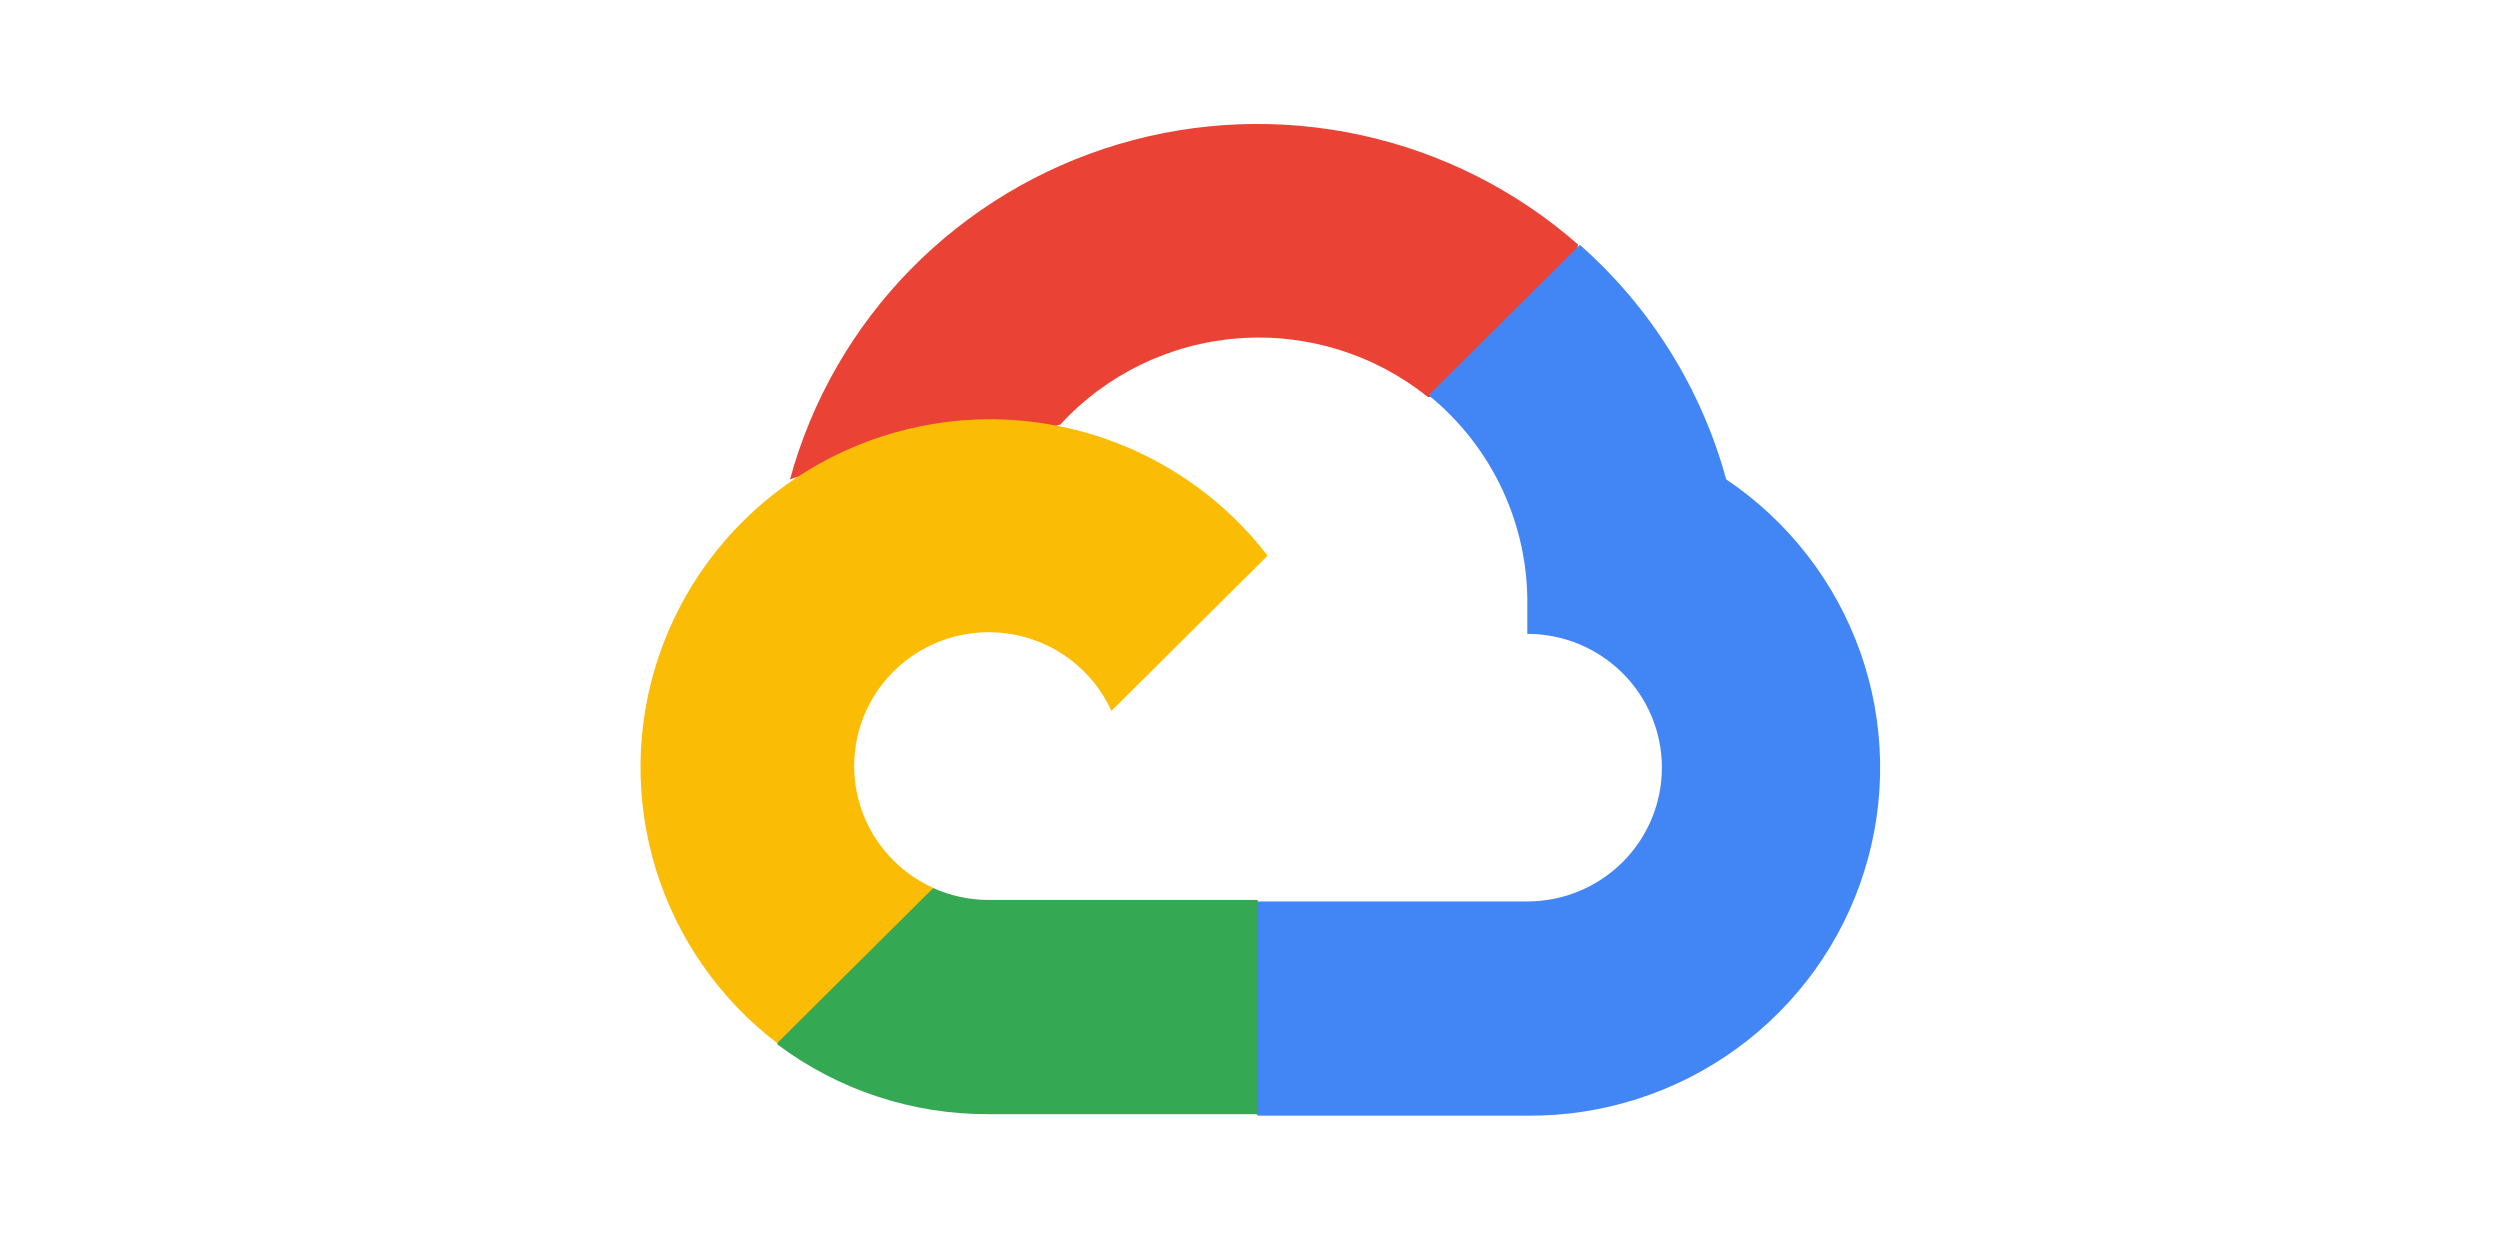
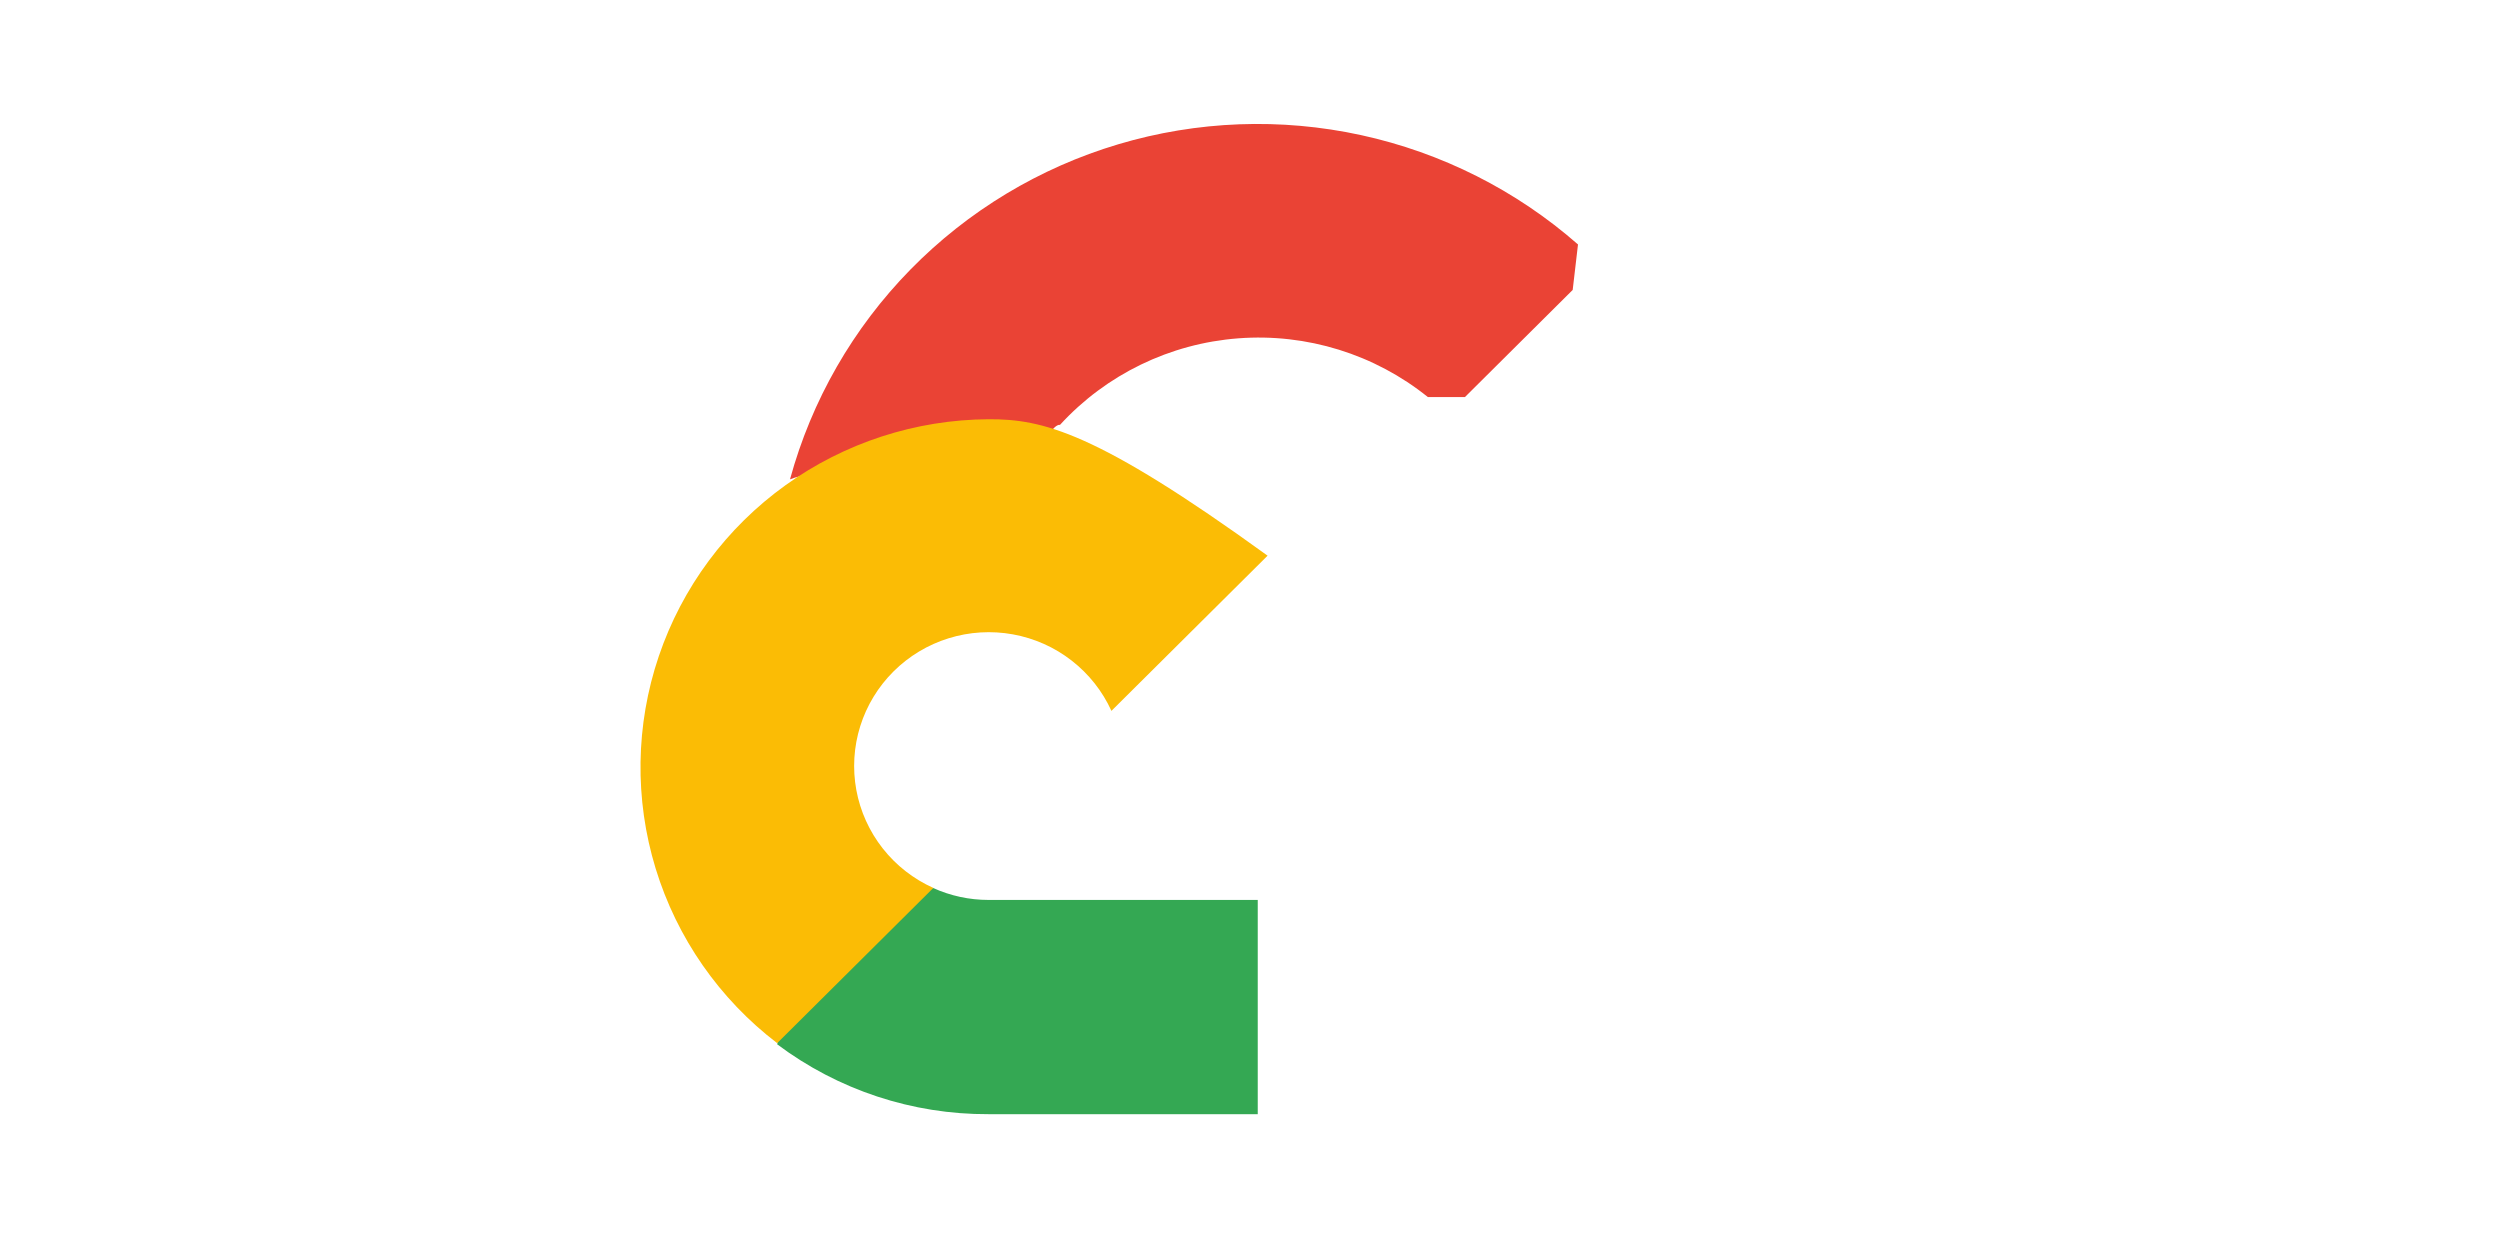
<svg xmlns="http://www.w3.org/2000/svg" width="121" height="60" viewBox="0 0 121 60" fill="none">
  <path d="M69.073 19.218H70.903L76.118 14.033L76.375 11.832C73.387 9.211 69.776 7.39 65.883 6.541C61.99 5.692 57.944 5.844 54.127 6.982C50.31 8.12 46.847 10.207 44.067 13.045C41.286 15.883 39.28 19.378 38.236 23.201C38.817 22.965 39.461 22.926 40.066 23.092L50.498 21.382C50.498 21.382 51.028 20.509 51.303 20.564C53.538 18.124 56.627 16.625 59.937 16.375C63.247 16.125 66.529 17.142 69.109 19.218H69.073Z" fill="#EA4335" />
-   <path d="M83.547 23.201C82.348 18.813 79.887 14.868 76.465 11.85L69.145 19.127C70.67 20.366 71.893 21.933 72.72 23.71C73.548 25.488 73.958 27.428 73.921 29.386V30.678C74.777 30.678 75.624 30.846 76.414 31.171C77.205 31.496 77.923 31.974 78.528 32.575C79.133 33.176 79.613 33.89 79.94 34.676C80.268 35.462 80.436 36.304 80.436 37.154C80.436 38.005 80.268 38.847 79.94 39.632C79.613 40.418 79.133 41.132 78.528 41.733C77.923 42.335 77.205 42.812 76.414 43.137C75.624 43.463 74.777 43.63 73.921 43.63H60.891L59.592 44.94V52.708L60.891 53.999H73.921C77.56 54.027 81.111 52.891 84.049 50.757C86.987 48.624 89.157 45.607 90.236 42.153C91.316 38.699 91.248 34.991 90.044 31.578C88.839 28.165 86.561 25.228 83.547 23.201Z" fill="#4285F4" />
  <path d="M47.845 53.926H60.875V43.557H47.845C46.917 43.557 45.999 43.359 45.155 42.975L43.325 43.539L38.073 48.724L37.615 50.543C40.561 52.754 44.154 53.942 47.845 53.926Z" fill="#34A853" />
-   <path d="M47.845 20.291C44.315 20.312 40.879 21.429 38.018 23.485C35.157 25.541 33.013 28.434 31.886 31.76C30.759 35.086 30.706 38.679 31.733 42.036C32.76 45.394 34.816 48.349 37.615 50.489L45.173 42.976C44.213 42.544 43.372 41.888 42.723 41.062C42.074 40.237 41.636 39.267 41.446 38.237C41.257 37.206 41.322 36.145 41.636 35.145C41.95 34.145 42.504 33.235 43.249 32.495C43.994 31.754 44.909 31.204 45.915 30.892C46.921 30.58 47.989 30.515 49.025 30.703C50.062 30.891 51.038 31.326 51.868 31.972C52.698 32.617 53.359 33.453 53.793 34.407L61.351 26.895C59.764 24.833 57.72 23.164 55.377 22.019C53.034 20.873 50.456 20.282 47.845 20.291Z" fill="#FBBC05" />
+   <path d="M47.845 20.291C44.315 20.312 40.879 21.429 38.018 23.485C35.157 25.541 33.013 28.434 31.886 31.76C30.759 35.086 30.706 38.679 31.733 42.036C32.76 45.394 34.816 48.349 37.615 50.489L45.173 42.976C44.213 42.544 43.372 41.888 42.723 41.062C42.074 40.237 41.636 39.267 41.446 38.237C41.257 37.206 41.322 36.145 41.636 35.145C41.95 34.145 42.504 33.235 43.249 32.495C43.994 31.754 44.909 31.204 45.915 30.892C46.921 30.58 47.989 30.515 49.025 30.703C50.062 30.891 51.038 31.326 51.868 31.972C52.698 32.617 53.359 33.453 53.793 34.407L61.351 26.895C53.034 20.873 50.456 20.282 47.845 20.291Z" fill="#FBBC05" />
</svg>